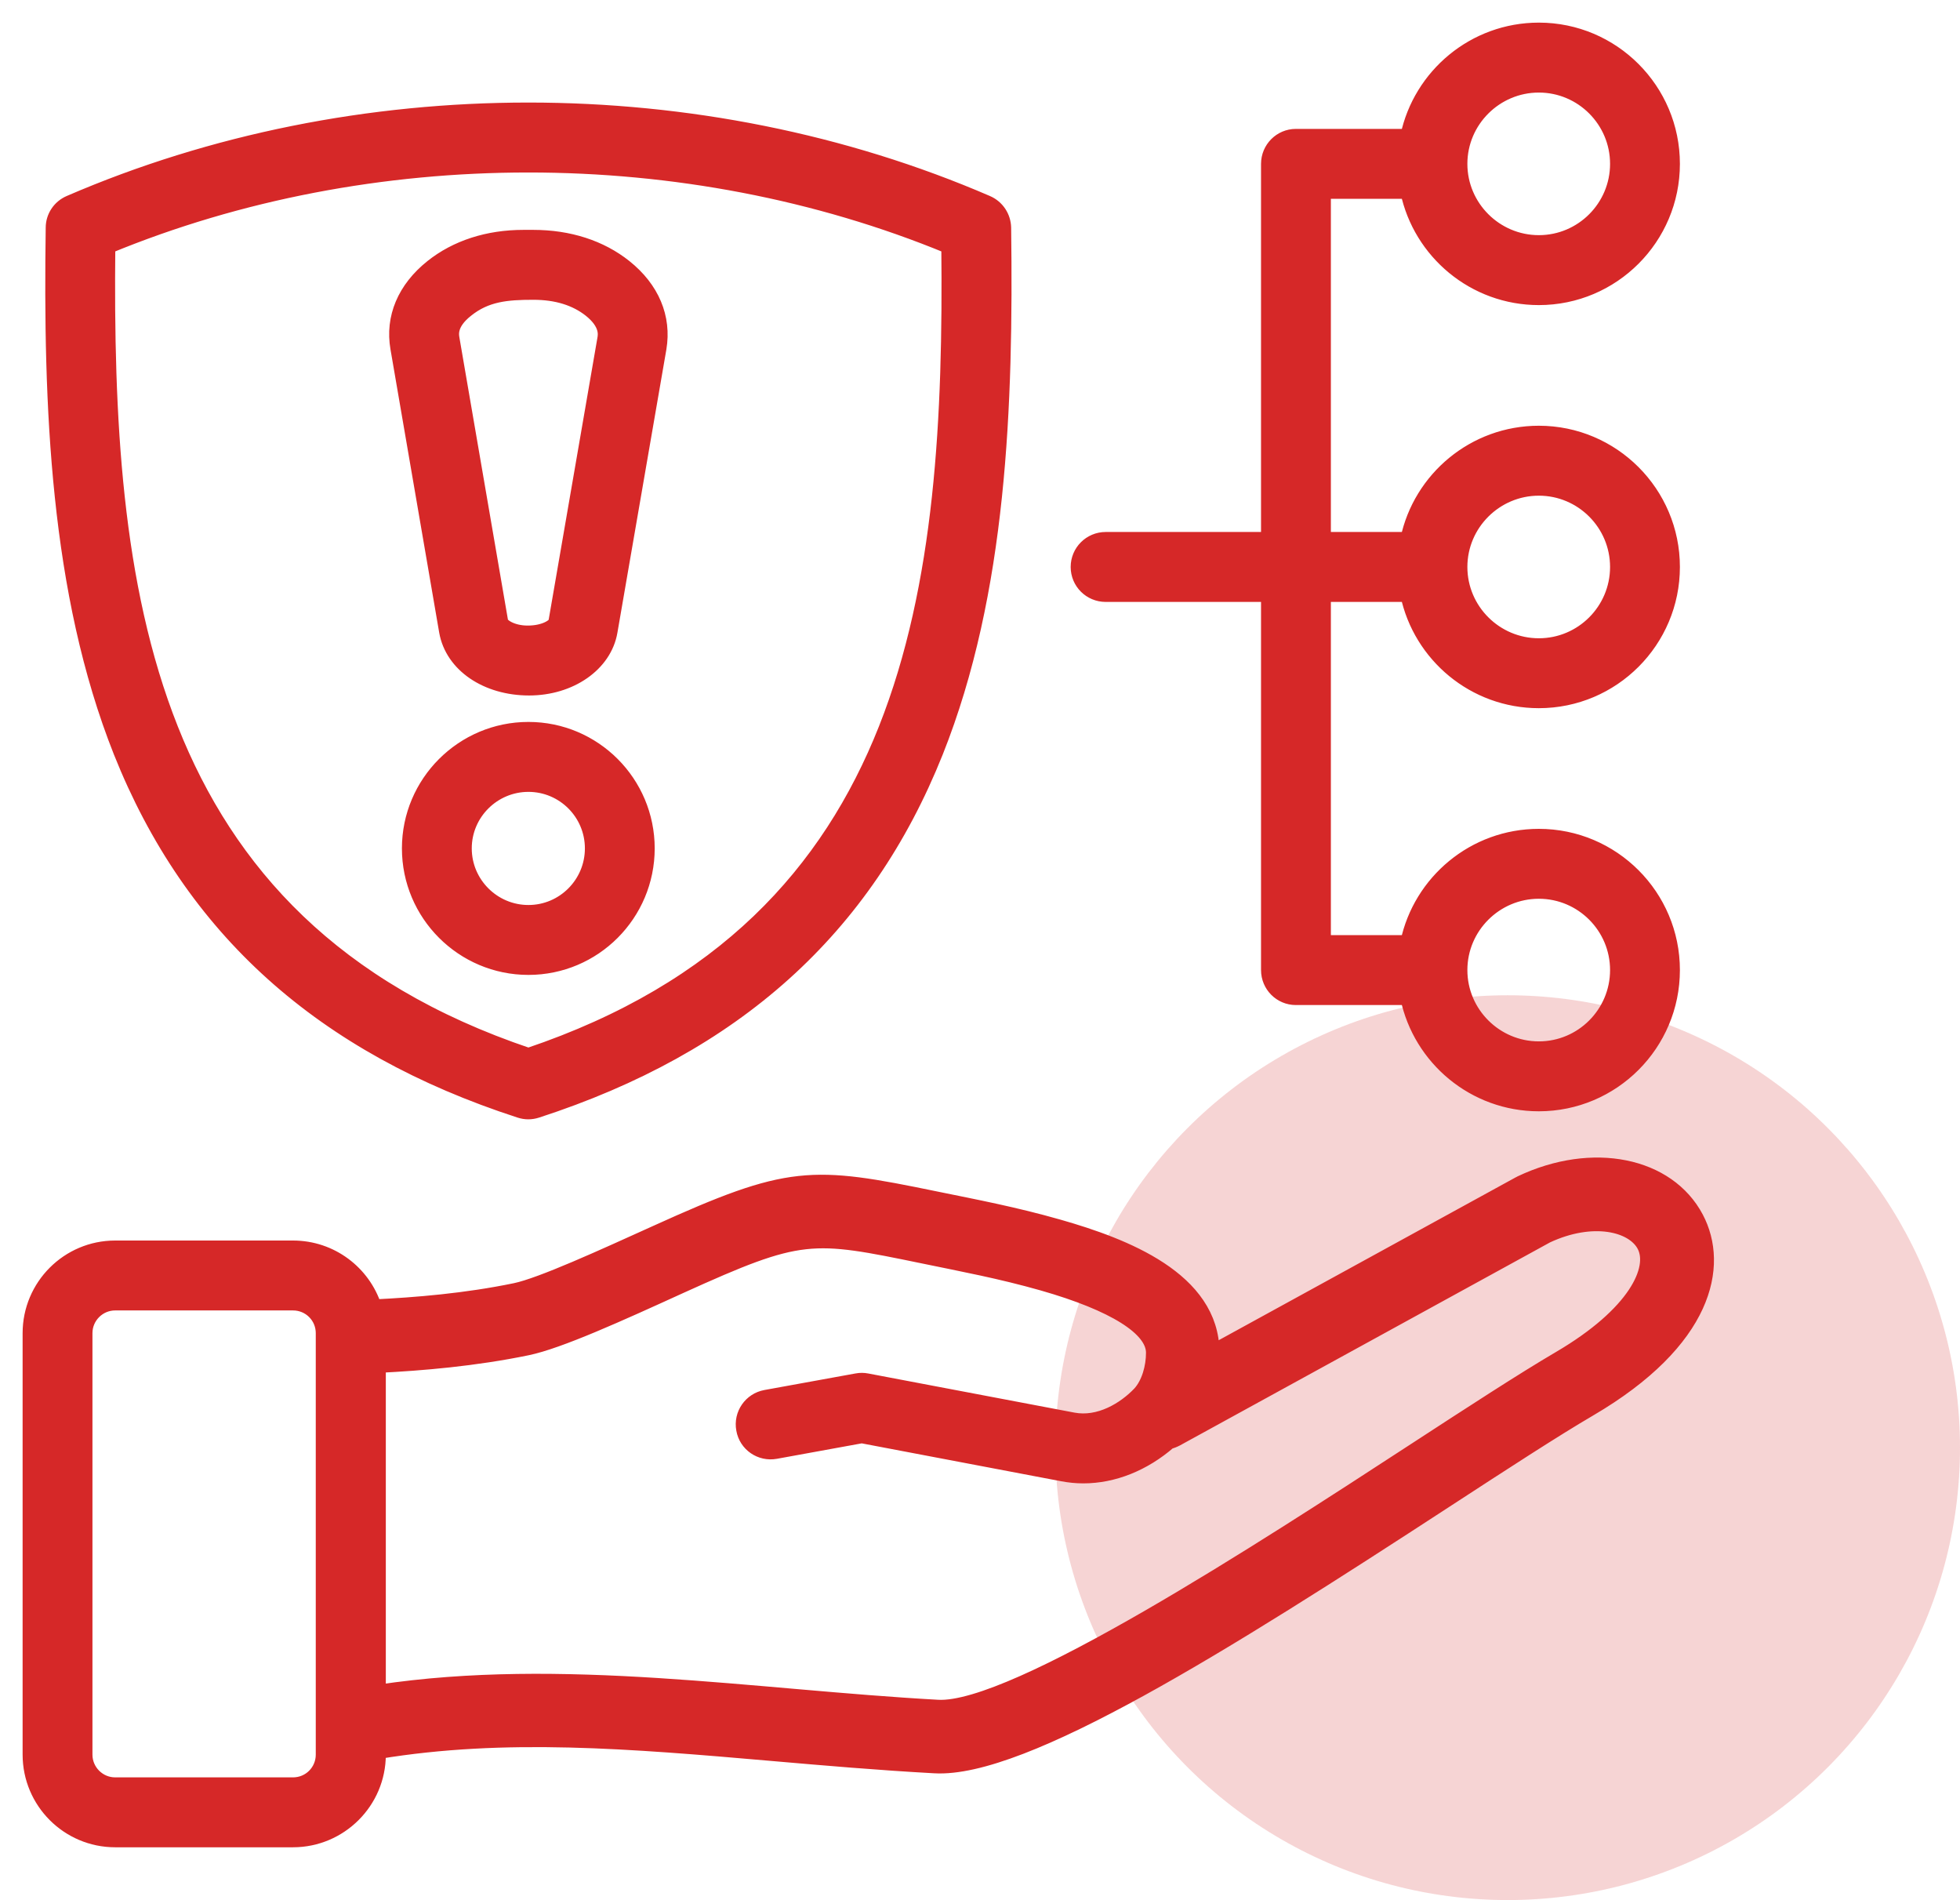
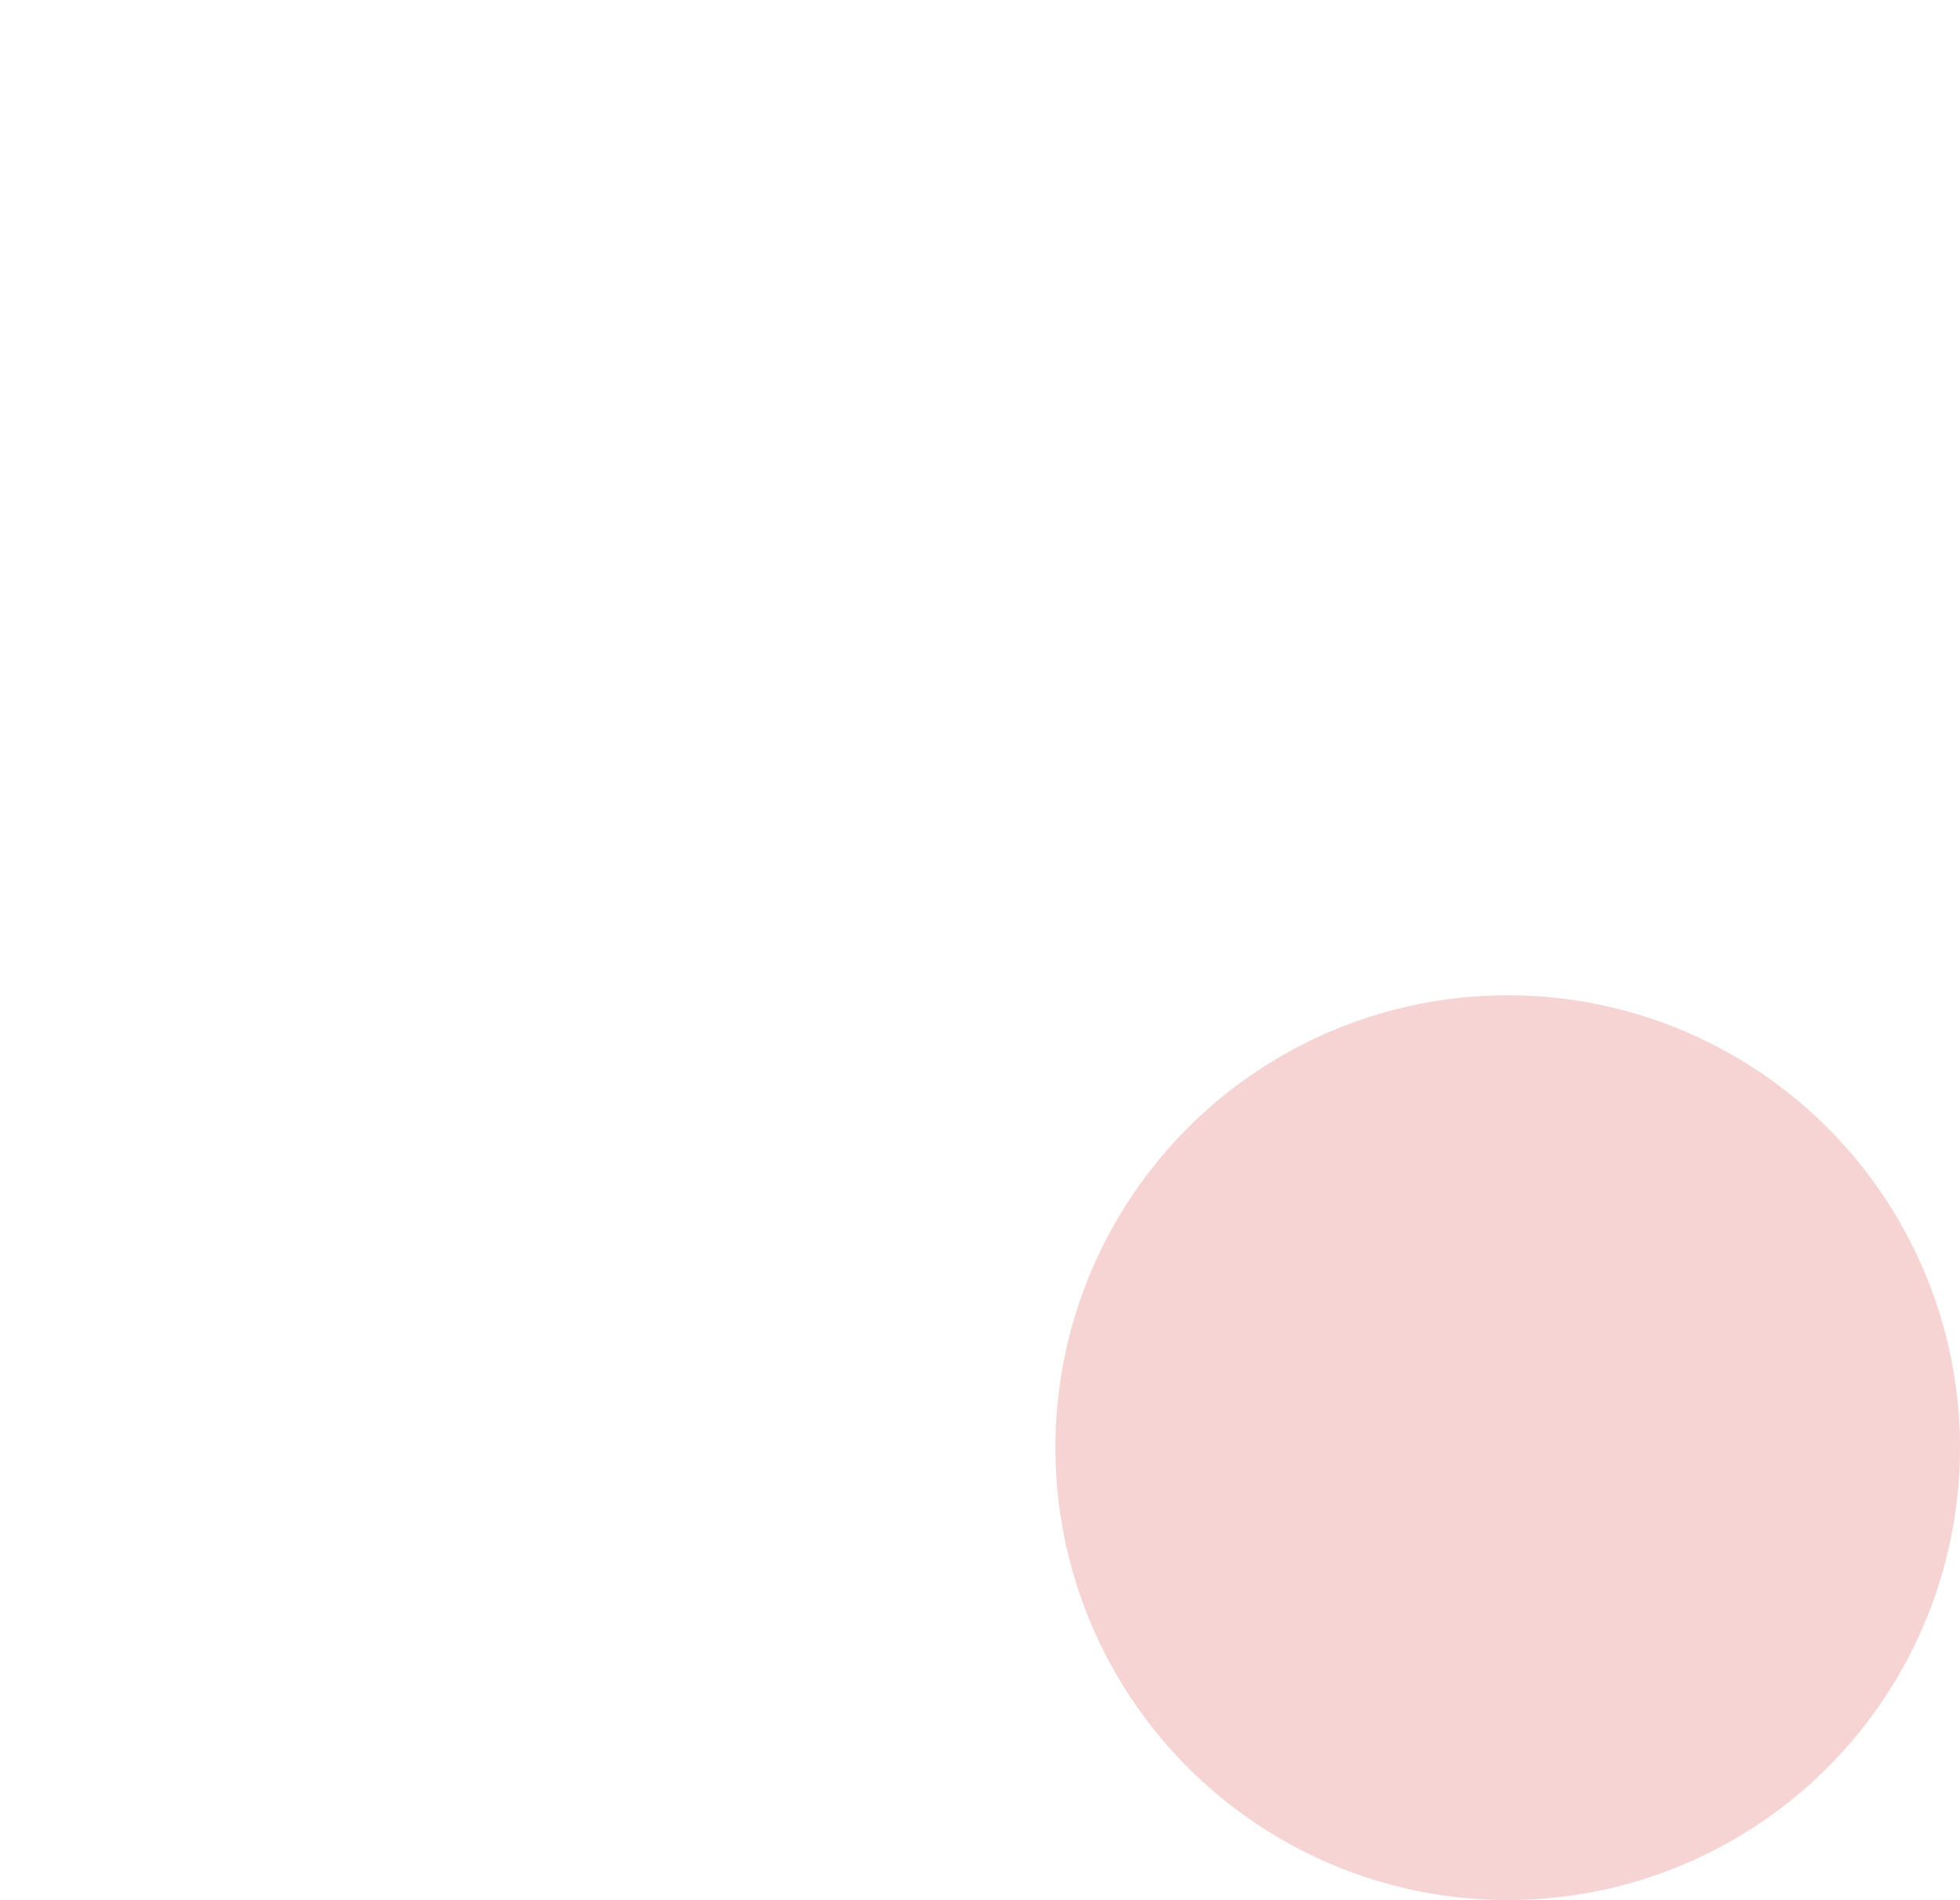
<svg xmlns="http://www.w3.org/2000/svg" width="65" height="63" viewBox="0 0 65 63" fill="none">
  <circle opacity="0.2" cx="50" cy="48" r="15" fill="#D62828" />
-   <path fill-rule="evenodd" clip-rule="evenodd" d="M51.723 45.046C50.52 45.752 48.827 46.853 46.866 48.13C41.917 51.353 33.628 56.753 31.1 56.609C24.99 56.272 18.627 55.191 12.545 56.11V45.27C13.993 45.198 15.732 45.052 17.486 44.69C18.543 44.471 20.534 43.566 22.558 42.643C26.587 40.817 26.894 40.879 30.64 41.65C31.915 41.914 33.184 42.149 34.585 42.548C36.952 43.224 38.255 44.043 38.255 44.852C38.255 45.33 38.107 45.872 37.803 46.207C37.297 46.739 36.455 47.248 35.589 47.084L28.748 45.786C28.64 45.765 28.525 45.764 28.418 45.785L25.392 46.335C24.902 46.425 24.573 46.897 24.665 47.392C24.749 47.886 25.224 48.214 25.722 48.123L28.579 47.603L35.244 48.869C35.474 48.912 35.696 48.934 35.926 48.934C36.922 48.934 37.925 48.533 38.768 47.8C38.852 47.779 38.929 47.749 39.013 47.705L51.294 40.969C52.818 40.26 54.159 40.584 54.534 41.295C54.94 42.071 54.235 43.574 51.723 45.046ZM10.722 58.178C10.722 58.732 10.277 59.182 9.718 59.182H3.819C3.268 59.182 2.816 58.732 2.816 58.178V44.203C2.816 43.65 3.268 43.2 3.819 43.2H9.718C10.277 43.2 10.722 43.65 10.722 44.203V58.178ZM56.25 40.39C55.308 38.606 52.81 38.106 50.443 39.227C50.428 39.235 50.405 39.244 50.39 39.254L40.193 44.845C40.185 42.414 37.29 41.306 35.114 40.684C33.651 40.266 32.341 40.019 31.031 39.751C26.894 38.899 26.189 38.868 21.761 40.877C19.996 41.676 17.948 42.614 17.088 42.792C15.448 43.132 13.794 43.267 12.407 43.334C12.039 42.202 10.975 41.382 9.718 41.382H3.819C2.264 41.382 1 42.648 1 44.203V58.178C1 59.734 2.264 61 3.819 61H9.718C11.273 61 12.545 59.734 12.545 58.178V58.072C16.746 57.38 20.911 57.731 25.607 58.139C27.346 58.29 29.146 58.446 30.992 58.547C33.932 58.719 40.596 54.528 47.923 49.755C49.861 48.493 51.539 47.401 52.703 46.72C56.58 44.45 57.078 41.962 56.25 40.39ZM17.524 30.257C16.352 30.257 15.395 29.302 15.395 28.13C15.395 26.959 16.352 26.006 17.524 26.006C18.697 26.006 19.647 26.959 19.647 28.13C19.647 29.302 18.697 30.257 17.524 30.257ZM17.524 24.187C15.349 24.187 13.579 25.957 13.579 28.13C13.579 30.305 15.349 32.075 17.524 32.075C19.7 32.075 21.462 30.305 21.462 28.13C21.462 25.957 19.7 24.187 17.524 24.187ZM15.464 10.275C16.114 9.751 16.804 9.69 17.685 9.69C18.459 9.69 19.095 9.886 19.585 10.275C20.144 10.724 20.083 11.093 20.06 11.232L18.436 20.626C18.416 20.752 18.079 20.992 17.501 20.992C16.95 20.992 16.62 20.736 16.605 20.626L14.989 11.232C14.966 11.093 14.897 10.724 15.464 10.275ZM14.812 20.936C15.008 22.043 16.139 22.81 17.547 22.81C18.911 22.81 20.045 22.021 20.229 20.936L21.853 11.542C22.021 10.53 21.623 9.575 20.719 8.853C19.915 8.211 18.865 7.872 17.685 7.872H17.356C16.184 7.872 15.134 8.211 14.33 8.853C13.426 9.575 13.02 10.53 13.196 11.542L14.812 20.936ZM3.574 8.167C3.459 19.425 4.608 30.649 17.524 34.997C30.441 30.649 31.582 19.425 31.467 8.167C22.748 4.569 12.29 4.571 3.574 8.167ZM17.241 36.818C17.425 36.878 17.613 36.879 17.8 36.818C24.358 34.69 28.686 30.799 31.031 24.927C33.145 19.624 33.359 13.441 33.283 7.551C33.275 7.192 33.061 6.871 32.731 6.729C23.23 2.623 11.808 2.625 2.31 6.729C1.981 6.871 1.766 7.192 1.766 7.551C1.682 13.441 1.904 19.624 4.011 24.927C6.355 30.799 10.683 34.69 17.241 36.818ZM51.033 2.819C52.473 2.819 53.645 3.992 53.645 5.433C53.645 6.875 52.473 8.047 51.033 8.047C49.593 8.047 48.413 6.875 48.413 5.433C48.413 3.992 49.593 2.819 51.033 2.819ZM51.033 16.185C52.473 16.185 53.645 17.358 53.645 18.799C53.645 20.241 52.473 21.413 51.033 21.413C49.593 21.413 48.413 20.241 48.413 18.799C48.413 17.358 49.593 16.185 51.033 16.185ZM51.033 29.55C52.473 29.55 53.645 30.723 53.645 32.164C53.645 33.607 52.473 34.779 51.033 34.779C49.593 34.779 48.413 33.607 48.413 32.164C48.413 30.723 49.593 29.55 51.033 29.55ZM36.669 19.708H42.07V32.164C42.07 32.668 42.476 33.074 42.974 33.074H46.689C47.111 35.083 48.896 36.597 51.033 36.597C53.477 36.597 55.461 34.609 55.461 32.164C55.461 29.721 53.477 27.732 51.033 27.732C48.896 27.732 47.111 29.246 46.689 31.255H43.886V19.708H46.689C47.111 21.717 48.896 23.231 51.033 23.231C53.477 23.231 55.461 21.243 55.461 18.799C55.461 16.355 53.477 14.366 51.033 14.366C48.896 14.366 47.111 15.881 46.689 17.889H43.886V6.342H46.689C47.111 8.351 48.896 9.866 51.033 9.866C53.477 9.866 55.461 7.878 55.461 5.433C55.461 2.99 53.477 1 51.033 1C48.896 1 47.111 2.515 46.689 4.524H42.974C42.476 4.524 42.07 4.932 42.07 5.433V17.889H36.669C36.163 17.889 35.757 18.297 35.757 18.799C35.757 19.302 36.163 19.708 36.669 19.708Z" fill="#D62828" stroke="#D62828" stroke-width="0.5" />
</svg>